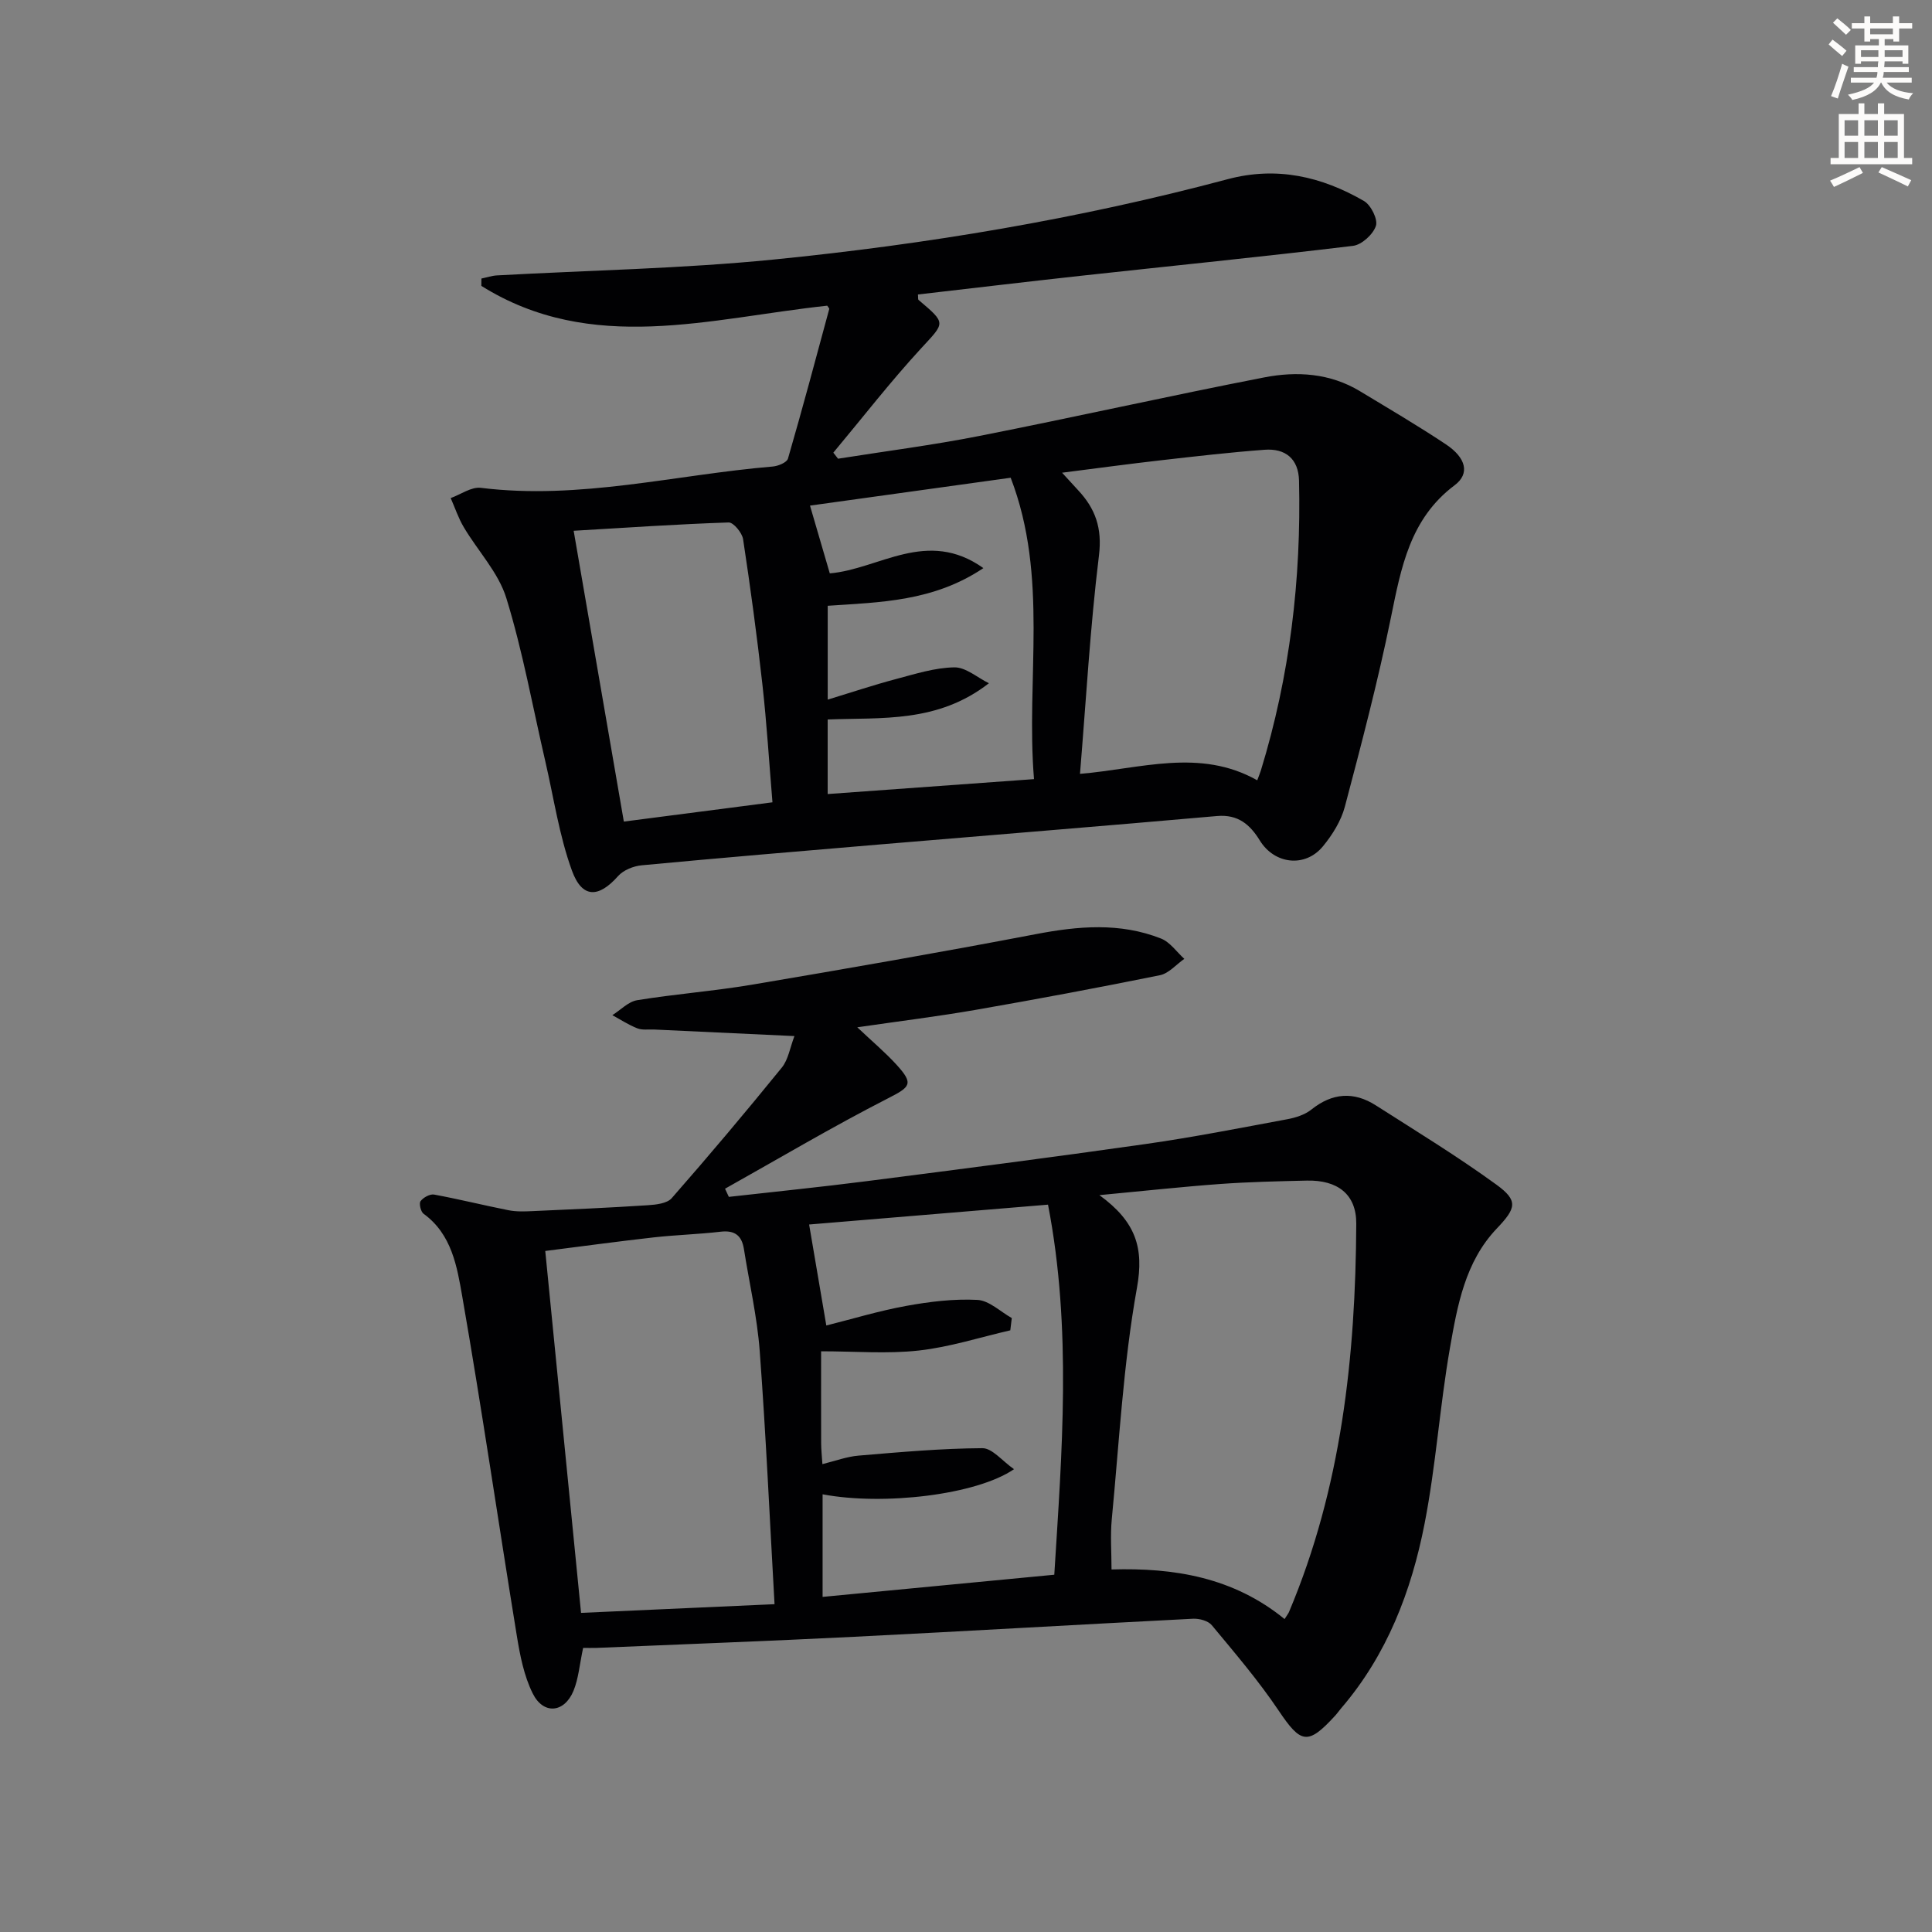
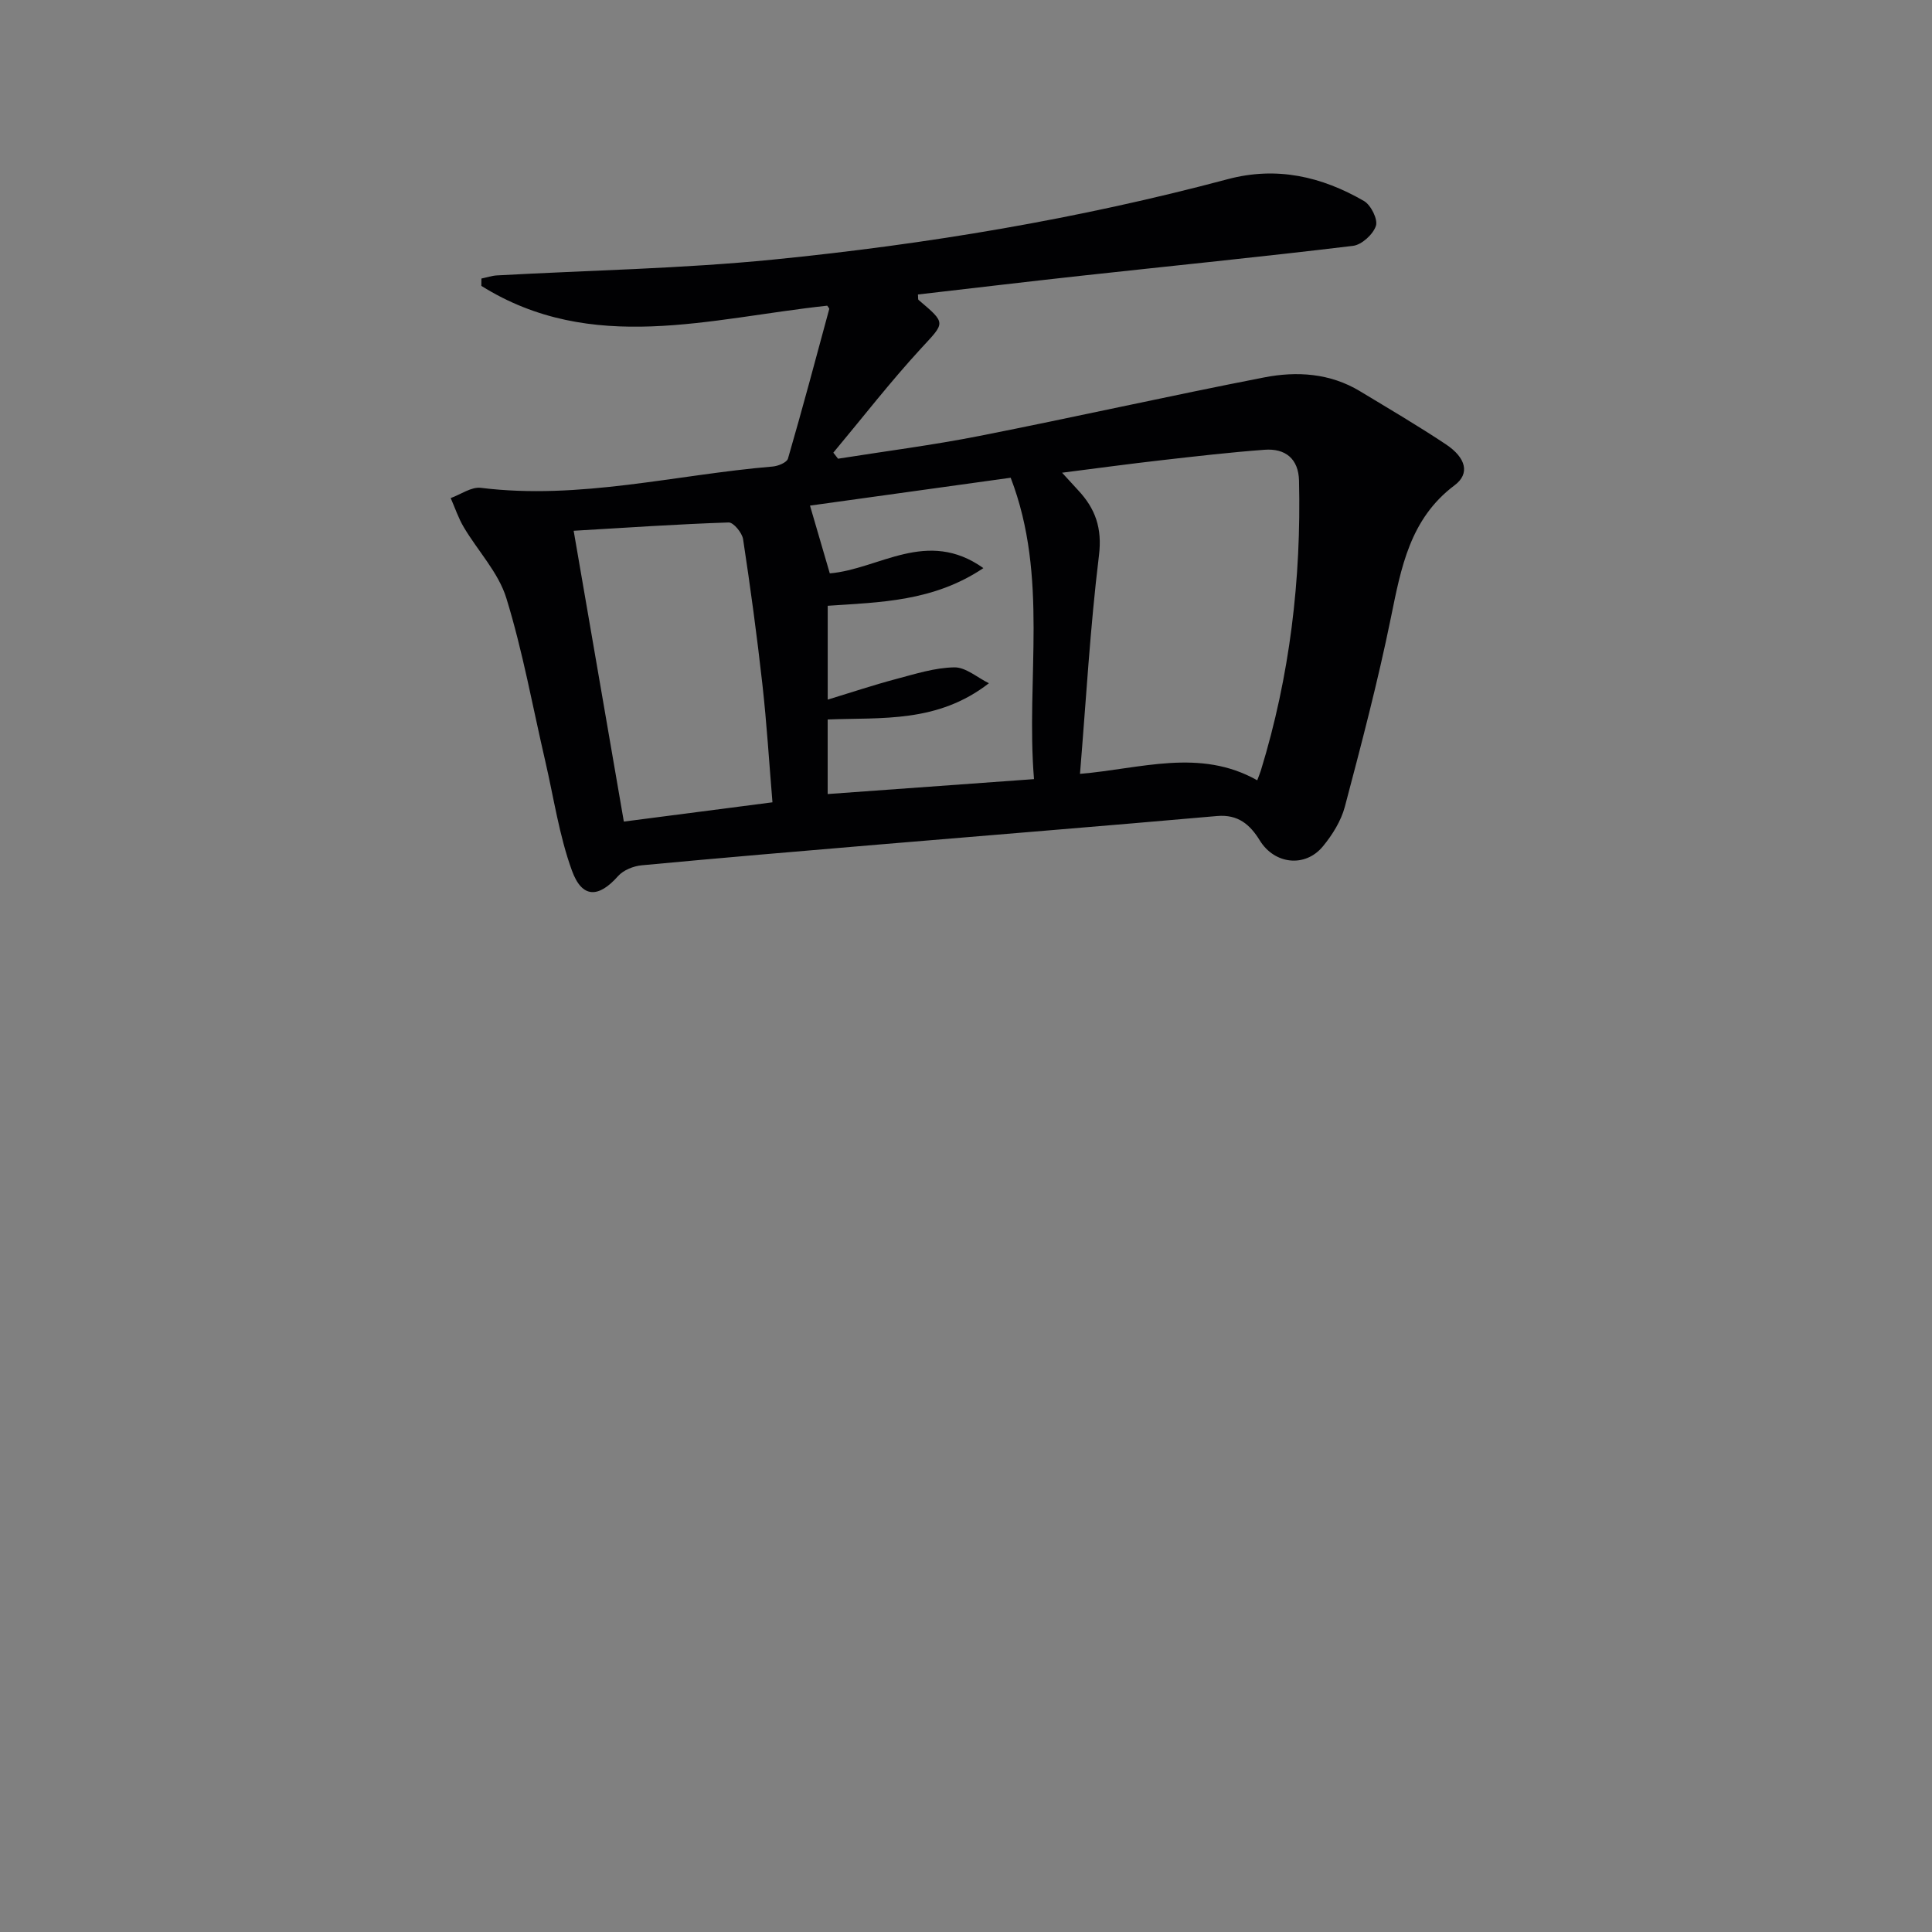
<svg xmlns="http://www.w3.org/2000/svg" enable-background="new 0 0 400 400" viewBox="0 0 400 400">
  <rect x="0" y="0" width="400" height="400" fill="#808080" stroke="none" />
-   <path d="m378.6 9.2.8-1c.9.7 1.9 1.4 2.9 2.3l-.9 1.1c-1.1-.9-2-1.7-2.8-2.4zm.5 10.7c.9-2.1 1.6-4.3 2.3-6.7.4.2.8.4 1.3.6-.7 2.1-1.5 4.3-2.2 6.6zm.4-15.2.9-.9c1 .8 2 1.6 2.8 2.4l-1 1c-1-.9-1.9-1.8-2.7-2.5zm12.5-1.3h1.2v1.4h2.7v1.1h-2.7v2.7h-1.2v-.5h-1.8v1.3h4.9v3.8h-1.2v-.5h-3.7c0 .4-.1.9-.1 1.2h5.1v1h-5.2c0 .5-.1.9-.2 1.2h6v1h-5.2c1.1 1.3 2.9 2 5.5 2.2-.4.4-.7.8-.9 1.3-2.9-.5-4.8-1.6-5.7-3.5h-.1c-.8 1.7-2.7 2.9-5.9 3.6-.2-.4-.6-.8-.9-1.1 2.8-.6 4.6-1.4 5.4-2.5h-4.8v-1h5.3c.1-.3.2-.7.2-1.2h-4.9v-1h5c0-.4 0-.8.1-1.2h-3.6v.5h-1.2v-3.8h4.9v-1.3h-1.8v.5h-1.2v-2.7h-2.6v-1.1h2.6v-1.4h1.2v1.4h4.7v-1.4zm-6.7 8.4h3.6c0-.4 0-.9 0-1.4h-3.6zm1.9-4.7h4.7v-1.2h-4.7zm6.7 3.3h-3.7v1.4h3.7z" fill="#fcfbfa" />
-   <path d="m384.7 21.4h1.3v2.2h2.8v-2.2h1.3v2.2h4.1v9.1h1.7v1.3h-16.9v-1.3h1.7v-9.1h4.1v-2.2zm.3 13.2.7 1.2c-1.8.9-3.8 1.9-6 2.9-.2-.4-.5-.8-.8-1.3 2.4-1 4.4-2 6.1-2.8zm-3.1-6.5h2.8v-3.2h-2.8zm0 4.6h2.8v-3.3h-2.8zm4.1-4.6h2.8v-3.2h-2.8zm0 4.6h2.8v-3.3h-2.8zm3.6 1.9c2.1.9 4.1 1.8 6.1 2.7l-.7 1.3c-2.2-1.1-4.2-2-6.1-2.9zm3.3-9.7h-2.8v3.2h2.8zm-2.8 7.8h2.8v-3.3h-2.8z" fill="#fcfbfa" />
  <g fill="#010103">
-     <path d="m120.73 341.18c-.74 3.45-.95 6.35-2 8.9-1.9 4.58-6.24 4.97-8.44.52-1.8-3.62-2.62-7.83-3.28-11.88-3.82-23.42-7.23-46.9-11.3-70.27-1.08-6.18-2.15-12.9-8.02-17.16-.58-.42-.97-2.12-.62-2.6.56-.76 1.94-1.52 2.8-1.37 5.15.95 10.24 2.22 15.38 3.24 1.6.32 3.3.27 4.95.19 7.97-.35 15.95-.7 23.91-1.22 1.71-.11 3.99-.36 4.96-1.46 7.77-8.86 15.36-17.88 22.79-27.03 1.35-1.66 1.7-4.13 2.62-6.53-10.21-.48-19.64-.92-29.07-1.36-1.16-.05-2.44.16-3.47-.25-1.8-.71-3.45-1.79-5.16-2.72 1.71-1.07 3.3-2.8 5.14-3.1 7.86-1.28 15.84-1.88 23.7-3.2 19.63-3.32 39.25-6.73 58.81-10.47 8.82-1.69 17.47-2.45 25.96.91 1.86.74 3.22 2.76 4.81 4.2-1.68 1.17-3.22 3.02-5.06 3.39-12.68 2.57-25.4 4.95-38.14 7.17-7.82 1.36-15.71 2.33-24.51 3.61 3.04 2.88 5.74 5.14 8.1 7.72 3.68 4.03 2.88 4.62-1.8 7.02-11.42 5.84-22.48 12.4-33.68 18.68.26.56.52 1.13.79 1.69 9.48-1.07 18.98-2.03 28.44-3.24 19.27-2.47 38.53-4.95 57.76-7.69 9.84-1.4 19.61-3.32 29.39-5.14 1.75-.32 3.67-.93 5.02-2.01 4.34-3.47 8.78-3.78 13.35-.86 8.38 5.35 16.89 10.55 24.93 16.39 4.6 3.34 4.13 4.88.08 9.13-6.54 6.88-8.13 15.9-9.67 24.68-2.11 12.08-2.91 24.39-5.26 36.42-2.73 13.96-7.78 27.15-17.26 38.19-.43.5-.81 1.06-1.26 1.55-5.67 6.19-7.09 5.79-11.71-1.09-4.16-6.19-9.05-11.9-13.82-17.65-.75-.91-2.58-1.4-3.87-1.34-23.4 1.19-46.79 2.57-70.2 3.74-17.76.89-35.52 1.55-53.29 2.3-.97.03-1.94 0-2.8 0zm145.23-5.97c.58-.92.8-1.18.92-1.48 10.85-25.72 13.78-52.84 13.92-80.4.03-6.06-3.86-9.05-10.25-8.9-5.97.14-11.96.27-17.91.7-7.84.57-15.66 1.43-25.02 2.31 7.55 5.49 9.26 10.92 7.78 19.16-2.84 15.79-3.68 31.95-5.22 47.96-.32 3.36-.05 6.79-.05 10.38 12.95-.38 25.21 1.61 35.83 10.27zm-153.07-76.21c2.54 25.65 4.97 50.19 7.41 74.93 13.49-.61 26.38-1.19 40.06-1.8-1-17.66-1.78-35.06-3.07-52.43-.53-7.07-2.16-14.07-3.27-21.1-.44-2.77-1.87-3.93-4.81-3.59-4.61.54-9.27.66-13.89 1.18-7.37.83-14.71 1.83-22.43 2.81zm104.09-9.59c-17.46 1.45-34.05 2.83-49.46 4.11 1.18 6.91 2.31 13.57 3.56 20.91 5.34-1.34 10.89-3.03 16.56-4.06 4.83-.88 9.83-1.49 14.71-1.24 2.43.12 4.76 2.43 7.13 3.76-.1.85-.21 1.69-.31 2.54-6.3 1.45-12.54 3.47-18.93 4.18-6.52.73-13.18.16-20.24.16 0 6.88-.01 12.99.01 19.11.01 1.29.15 2.58.26 4.25 2.69-.66 5.06-1.56 7.49-1.76 8.53-.72 17.08-1.49 25.63-1.54 2.05-.01 4.12 2.66 6.55 4.35-7.82 5.35-27.11 7.57-39.63 5.2v21.24c15.95-1.53 31.61-3.02 47.97-4.59 1.57-25.28 3.68-50.89-1.3-76.62z" />
    <path d="m171.27 63.29c-24.28 2.59-48.74 10.2-71.61-4.1 0-.51.01-1.01.01-1.52 1.07-.22 2.14-.59 3.22-.65 19.08-1.06 38.24-1.39 57.24-3.28 31.73-3.16 63.18-8.4 94.05-16.64 10.17-2.71 19.45-.55 28.21 4.51 1.44.83 2.92 3.8 2.48 5.15-.58 1.76-2.94 3.93-4.75 4.14-18.79 2.27-37.63 4.15-56.44 6.21-11.21 1.23-22.42 2.57-33.63 3.86.06.57-.03.99.13 1.13 5.81 4.93 5.49 4.63.51 10.04-6.36 6.91-12.13 14.36-18.16 21.58.33.42.65.83.98 1.25 9.75-1.55 19.57-2.8 29.25-4.71 19.69-3.88 39.27-8.29 58.97-12.12 6.76-1.32 13.64-.89 19.83 2.85 5.97 3.61 11.99 7.14 17.79 11 4.22 2.81 5 6.09 1.82 8.47-9.27 6.95-11.09 17.08-13.21 27.47-2.68 13.13-6.09 26.12-9.52 39.08-.78 2.94-2.57 5.82-4.54 8.21-3.69 4.48-10.04 3.72-13.07-1.21-2.02-3.29-4.5-5.44-8.85-5.06-23.32 2.06-46.66 3.93-70 5.9-16.38 1.38-32.76 2.76-49.12 4.3-1.71.16-3.79.99-4.89 2.23-4.02 4.54-7.45 4.67-9.56-1.14-2.63-7.23-3.75-15.02-5.5-22.57-2.62-11.3-4.67-22.78-8.08-33.84-1.63-5.29-5.89-9.75-8.81-14.68-1.12-1.88-1.82-4.02-2.71-6.03 2.09-.75 4.28-2.36 6.24-2.12 20.45 2.54 40.31-2.72 60.42-4.41 1.13-.09 2.93-.83 3.17-1.64 2.99-10.29 5.75-20.65 8.55-30.99.02-.12-.17-.28-.42-.67zm48.62 34.58c1.35 1.47 2.32 2.55 3.31 3.61 3.58 3.82 5.02 7.84 4.33 13.5-1.83 14.94-2.67 30-3.93 45.24 12.62-1.06 24.79-5.37 36.7 1.33.31-.85.56-1.43.75-2.03 6-19.55 8.37-39.59 7.9-59.99-.1-4.53-2.81-6.74-7.15-6.41-7.12.53-14.21 1.35-21.31 2.16-6.7.76-13.38 1.67-20.6 2.59zm-16.29 19.75c-10.36 6.94-21.36 7.06-32.23 7.8v19.43c5.05-1.54 9.57-3.05 14.17-4.27 3.97-1.05 8.02-2.35 12.05-2.41 2.36-.04 4.76 2.12 7.15 3.29-10.66 8.28-22.24 7.06-33.38 7.5v15.44c14.26-1.03 28.25-2.04 42.72-3.09-1.71-20.81 3.09-41.79-4.83-62.4-14.06 1.95-27.93 3.88-41.55 5.77 1.5 5.15 2.85 9.75 4.1 14.03 10.22-.86 20.11-9.4 31.8-1.09zm-43.67 48.49c-.69-8.24-1.18-16.33-2.08-24.38-1.12-10.05-2.48-20.08-4-30.09-.2-1.33-2-3.51-3-3.47-10.55.35-21.08 1.07-32.08 1.72 3.61 20.91 7.01 40.62 10.39 60.21 10.35-1.34 20.34-2.63 30.77-3.99z" />
  </g>
</svg>